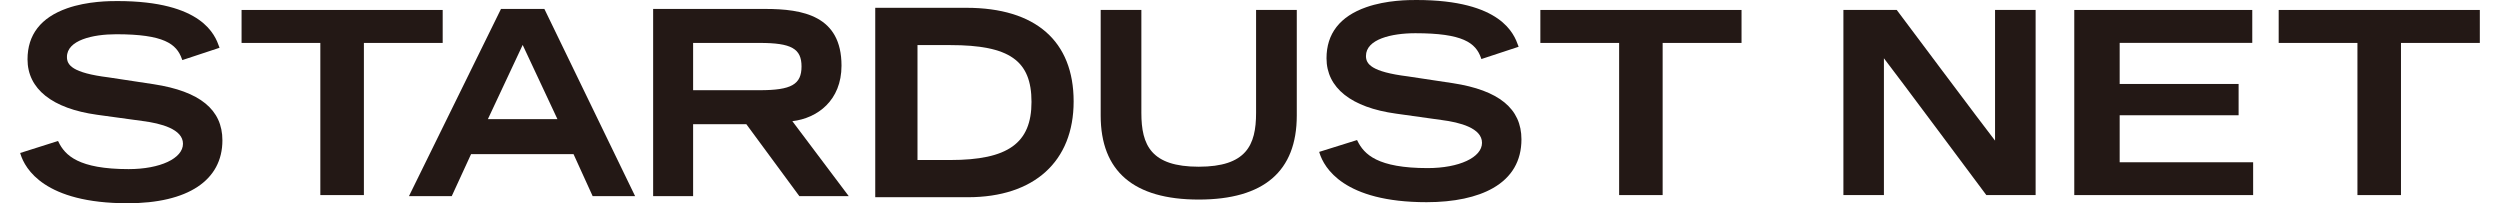
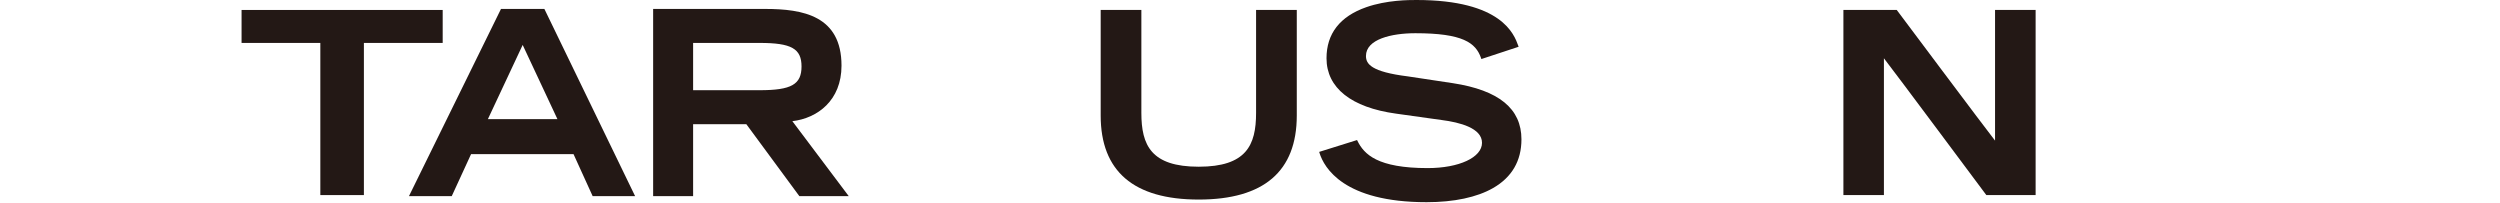
<svg xmlns="http://www.w3.org/2000/svg" version="1.1" id="レイヤー_1" x="0px" y="0px" viewBox="0 0 246.591 20.377" enable-background="new 0 0 246.591 20.377" xml:space="preserve" width="123" height="10">
  <g>
-     <path fill="#231815" d="M4.707,0.831C2.069,1.759,0.736,3.479,0.736,5.95c0,2.963,2.47,4.933,6.972,5.556l4.561,0.626   c1.852,0.235,4.053,0.819,4.053,2.279c0,1.472-2.29,2.544-5.45,2.544c-5.024,0-6.376-1.381-7.031-2.731l-0.044-0.089L0,15.337   l0.03,0.104c0.459,1.488,2.418,4.936,10.735,4.936c6.042,0,9.509-2.294,9.509-6.305c0-3.076-2.254-4.918-6.89-5.629L8.866,7.758   C5.193,7.303,4.688,6.509,4.688,5.712c0-1.674,2.555-2.279,4.949-2.279c4.754,0,6.046,0.956,6.579,2.486l0.04,0.104l3.731-1.234   l-0.036-0.101c-0.408-1.139-1.64-4.582-10.207-4.582C9.012,0.107,6.766,0.107,4.707,0.831" />
    <path fill="#231815" d="M134.943,0.724c-2.634,0.926-3.977,2.648-3.977,5.119c0,2.963,2.481,4.933,6.972,5.55l4.565,0.639   c1.848,0.235,4.052,0.815,4.052,2.285c0,1.466-2.293,2.535-5.446,2.535c-5.027,0-6.375-1.375-7.042-2.731l-0.038-0.082   l-3.797,1.188l0.033,0.11c0.463,1.478,2.421,4.933,10.735,4.933c2.745,0,5.046-0.489,6.659-1.414   c1.891-1.081,2.85-2.731,2.85-4.884c0-3.079-2.256-4.927-6.889-5.636l-4.515-0.681c-3.68-0.458-4.184-1.255-4.184-2.043   c0-1.683,2.564-2.282,4.956-2.282c4.752,0,6.043,0.956,6.58,2.483l0.033,0.107l3.735-1.231l-0.038-0.11   C149.778,3.452,148.542,0,139.978,0C139.238,0,137.001,0,134.943,0.724" />
    <polygon fill="#231815" points="42.242,0.999 22.195,0.999 22.195,4.304 30.092,4.304 30.092,19.558 34.459,19.558 34.459,4.304   42.358,4.304 42.358,0.999  " />
-     <path fill="#231815" d="M52.553,0.895h-0.131h-4.218l-9.226,18.767h4.29c0,0,1.828-3.968,1.935-4.206h10.275   c0.106,0.238,1.915,4.206,1.915,4.206h4.256L52.553,0.895z M46.89,11.943c0.257-0.544,3.148-6.711,3.488-7.438   c0.337,0.727,3.229,6.894,3.484,7.438H46.89z" />
+     <path fill="#231815" d="M52.553,0.895h-0.131h-4.218l-9.226,18.767h4.29c0,0,1.828-3.968,1.935-4.206h10.275   c0.106,0.238,1.915,4.206,1.915,4.206h4.256L52.553,0.895z M46.89,11.943c0.257-0.544,3.148-6.711,3.488-7.438   c0.337,0.727,3.229,6.894,3.484,7.438H46.89" />
    <path fill="#231815" d="M77.414,12.148c2.513-0.293,4.928-2.074,4.928-5.565c0-5.013-3.876-5.687-7.665-5.687H63.672h-0.215v18.767   h4.008v-7.209h5.338c0.127,0.171,5.312,7.209,5.312,7.209h4.952C83.067,19.662,77.824,12.695,77.414,12.148 M67.465,9.044V4.304   h6.679c3.17,0,4.19,0.571,4.19,2.358c0,1.805-1.02,2.382-4.19,2.382H67.465z" />
-     <path fill="#231815" d="M94.865,0.782h-8.814h-0.327v18.99h9.293c6.637,0,10.597-3.586,10.597-9.6   C105.615,4.121,101.802,0.782,94.865,0.782 M93.254,16.042H89.96V4.521h3.294c5.931,0,8.136,1.552,8.136,5.7   C101.39,14.356,99.03,16.042,93.254,16.042" />
    <path fill="#231815" d="M127.874,0.999h-3.969v10.327c0,3.235-0.982,5.388-5.75,5.388c-4.772,0-5.75-2.153-5.75-5.388V0.999h-4.079   V11.58c0,5.596,3.306,8.427,9.829,8.427c6.53,0,9.831-2.832,9.831-8.427V0.999H127.874z" />
-     <polygon fill="#231815" points="172.457,0.999 152.405,0.999 152.405,4.304 160.303,4.304 160.303,19.558 164.665,19.558   164.665,4.304 172.574,4.304 172.574,0.999  " />
    <path fill="#231815" d="M201.791,0.999h-3.801v13.098c-0.857-1.078-9.855-13.098-9.855-13.098h-5.348v18.559h4.062V5.843   c0.863,1.093,10.268,13.715,10.268,13.715h4.941V0.999H201.791z" />
-     <polygon fill="#231815" points="223.513,0.999 205.933,0.999 205.933,19.558 223.865,19.558 223.865,16.268 210.484,16.268   210.484,11.555 222.408,11.555 222.408,8.418 210.484,8.418 210.484,4.298 223.778,4.298 223.778,0.999  " />
-     <polygon fill="#231815" points="246.475,0.999 226.426,0.999 226.426,4.304 234.322,4.304 234.322,19.558 238.687,19.558   238.687,4.304 246.591,4.304 246.591,0.999  " />
  </g>
</svg>